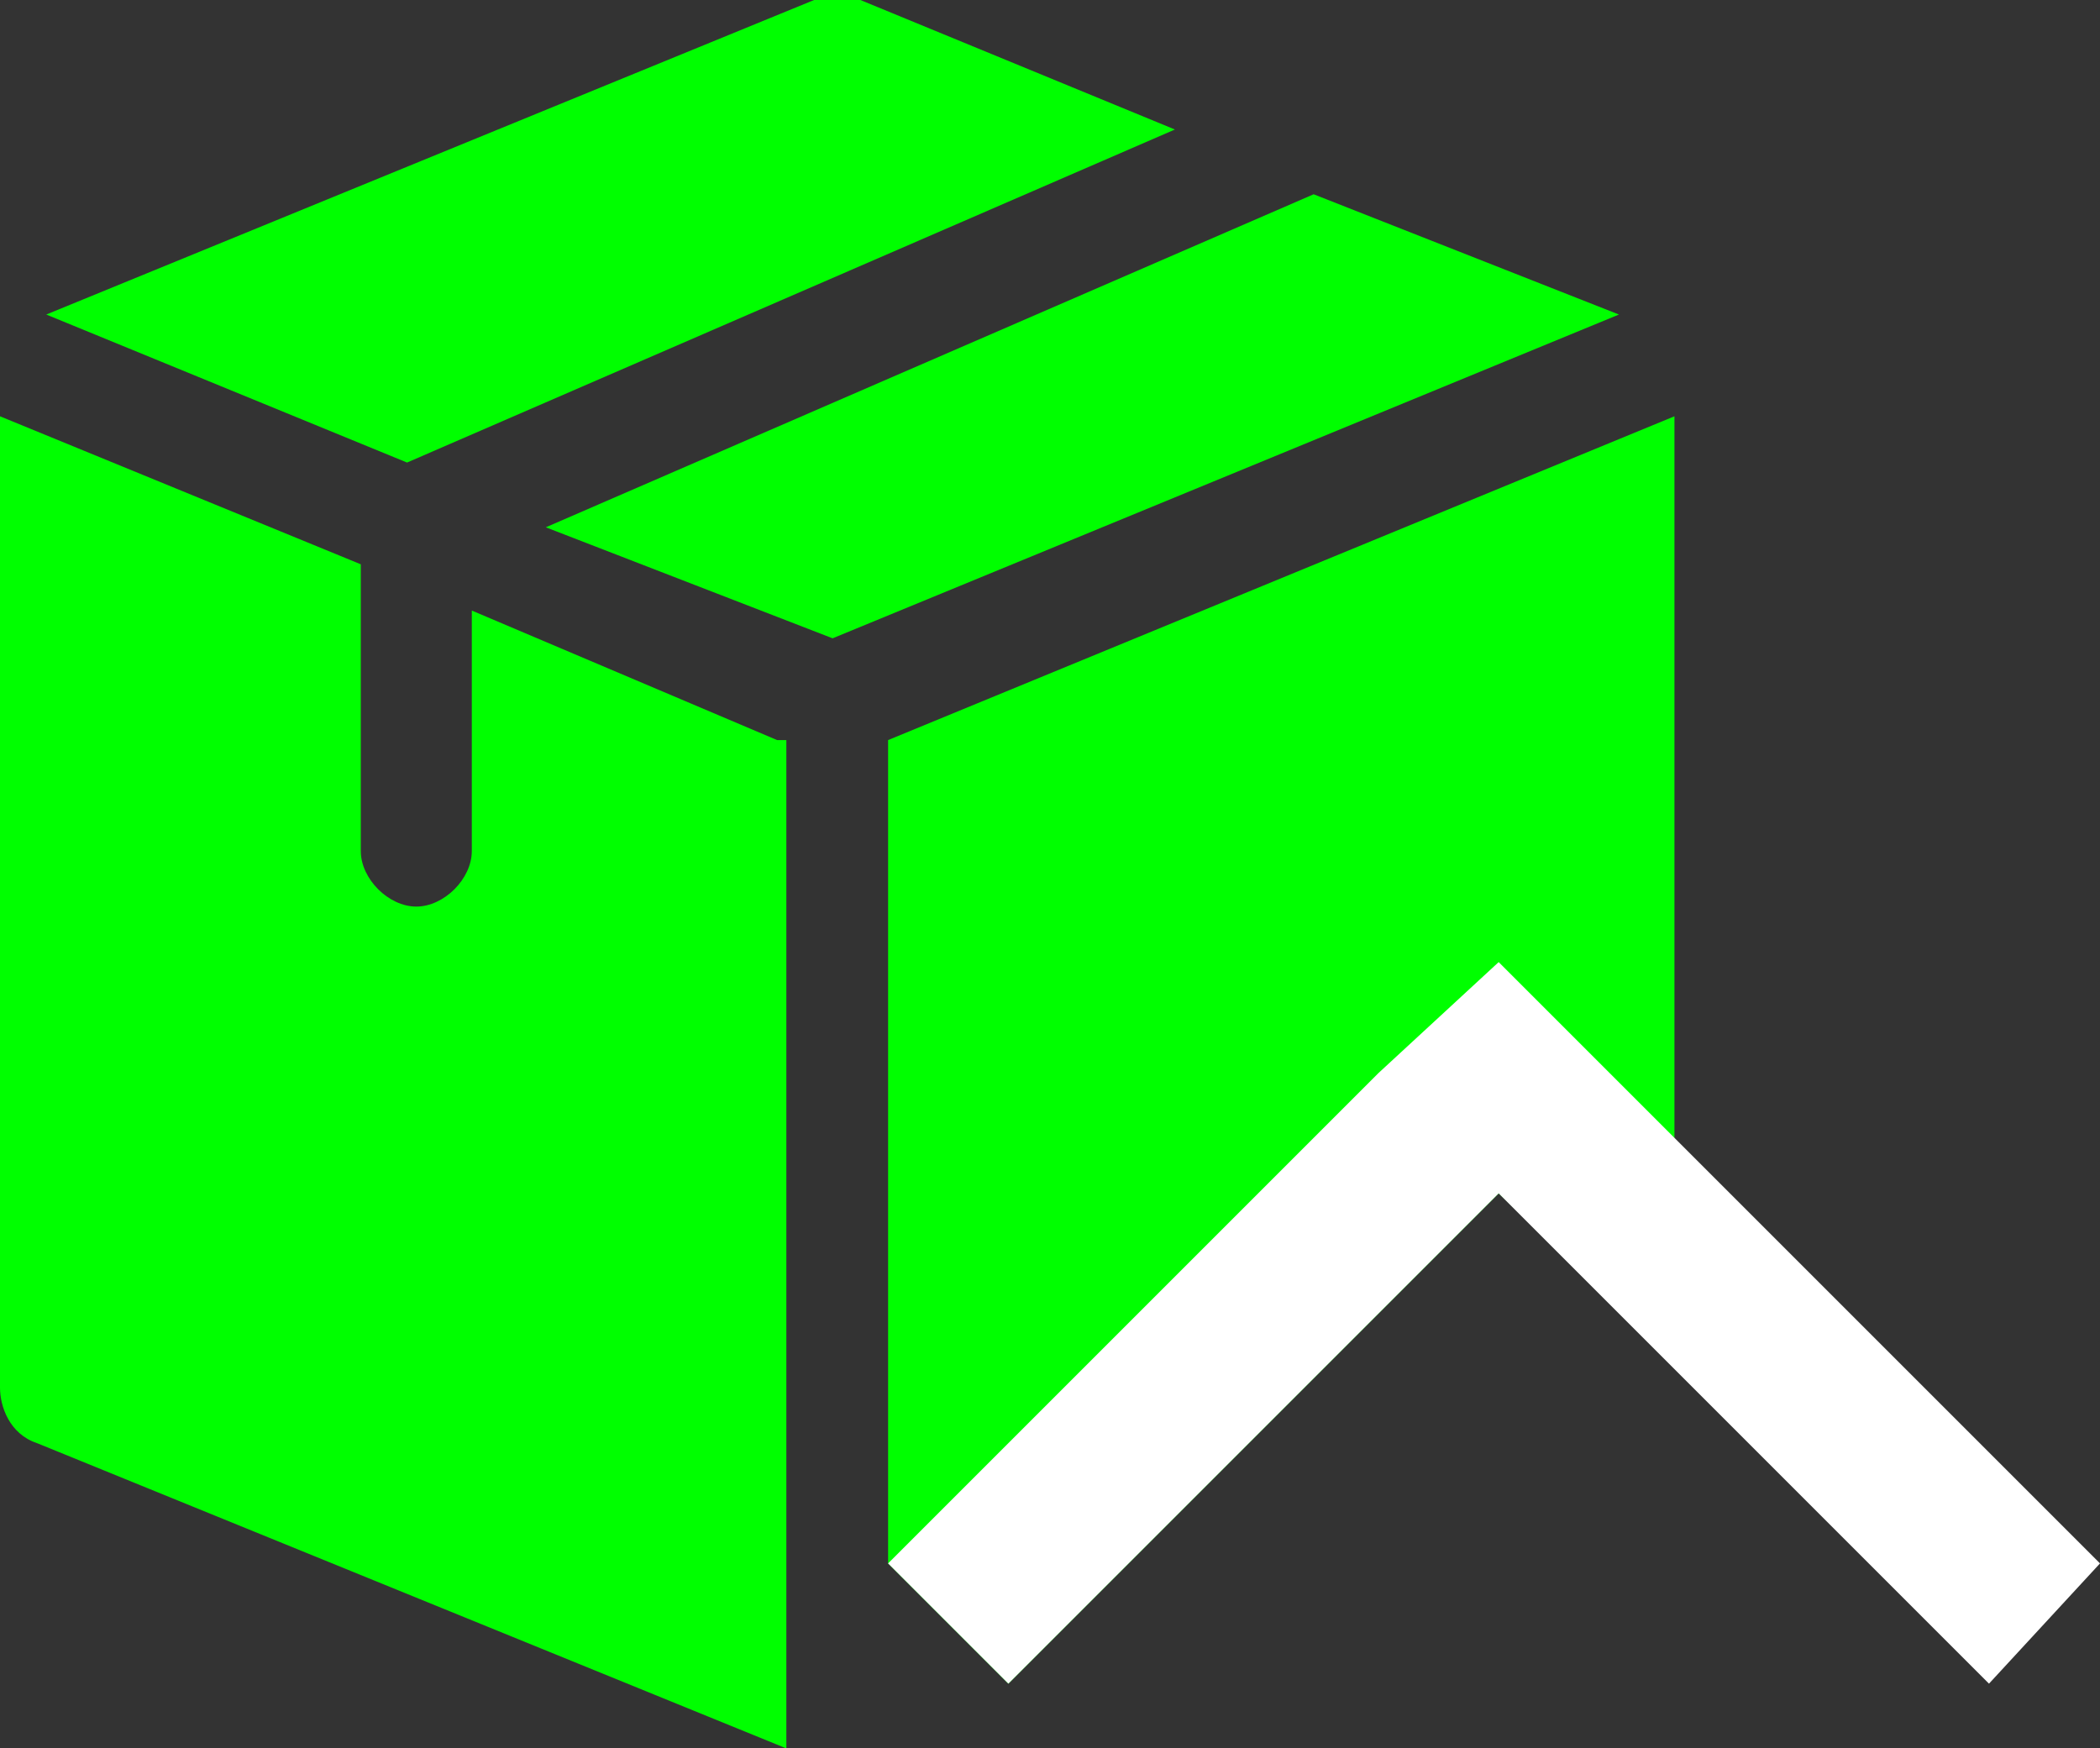
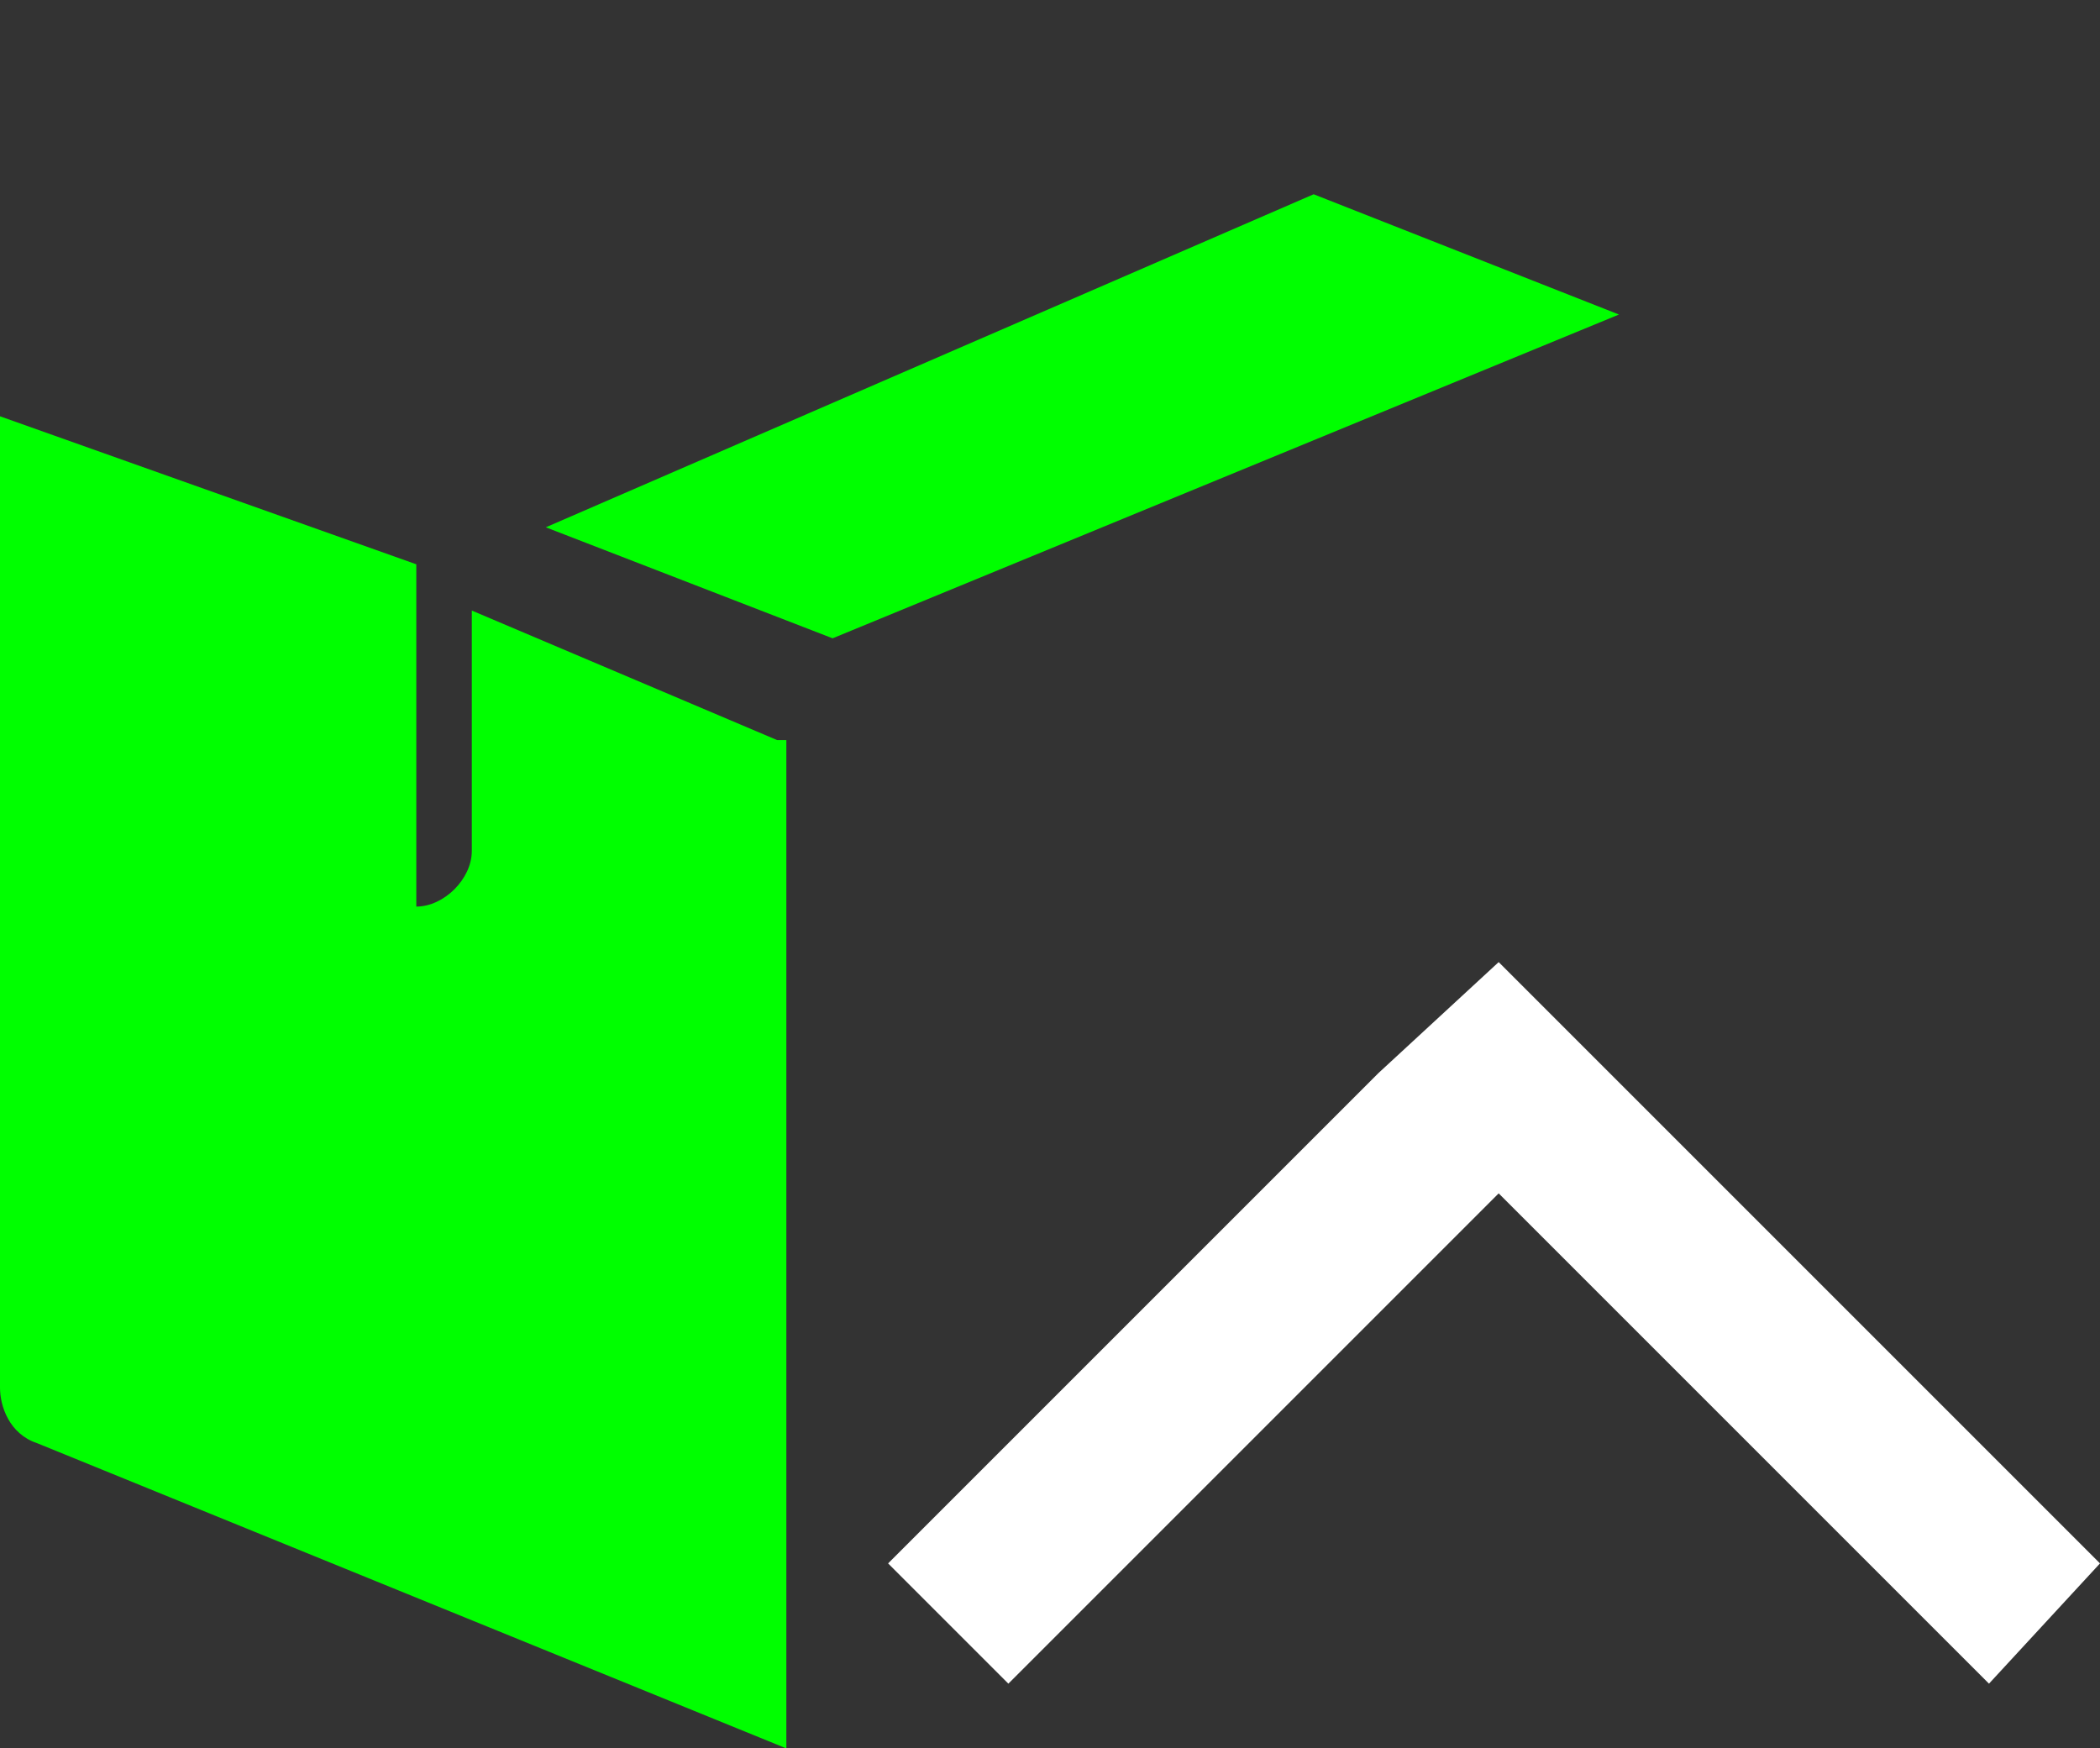
<svg xmlns="http://www.w3.org/2000/svg" version="1.1" id="Layer_1" x="0px" y="0px" viewBox="0 0 22.7 18.9" style="enable-background:new 0 0 22.7 18.9;" xml:space="preserve">
  <rect x="0" y="0" width="22.7" height="18.9" fill="#333333" stroke="none" />
  <style type="text/css">
	.st0{fill:#00FF00;}
	.st1{fill:#FFFFFF;}
</style>
-   <path class="st0" d="M4.4,5l8.3-3.6L9.3,0C9.1,0,8.9,0,8.8,0L0.5,3.4L4.4,5z" />
  <polygon class="st0" points="14.2,2.1 5.9,5.7 9,6.9 17.5,3.4 " />
-   <path class="st0" d="M8.4,8L5.1,6.6v2.6c0,0.3-0.3,0.6-0.6,0.6c-0.3,0-0.6-0.3-0.6-0.6V6.1L0,4.5V15c0,0.2,0.1,0.5,0.4,0.6l8.1,3.3  V8z" />
-   <polygon class="st0" points="18.1,4.5 18.1,14.7 16.2,12.9 10.9,18.2 9.6,16.9 9.6,8 " />
+   <path class="st0" d="M8.4,8L5.1,6.6v2.6c0,0.3-0.3,0.6-0.6,0.6V6.1L0,4.5V15c0,0.2,0.1,0.5,0.4,0.6l8.1,3.3  V8z" />
  <polygon class="st1" points="22.7,16.9 21.5,18.2 16.2,12.9 10.9,18.2 9.6,16.9 14.9,11.6 16.2,10.4 17.4,11.6 18.1,12.3 " />
</svg>